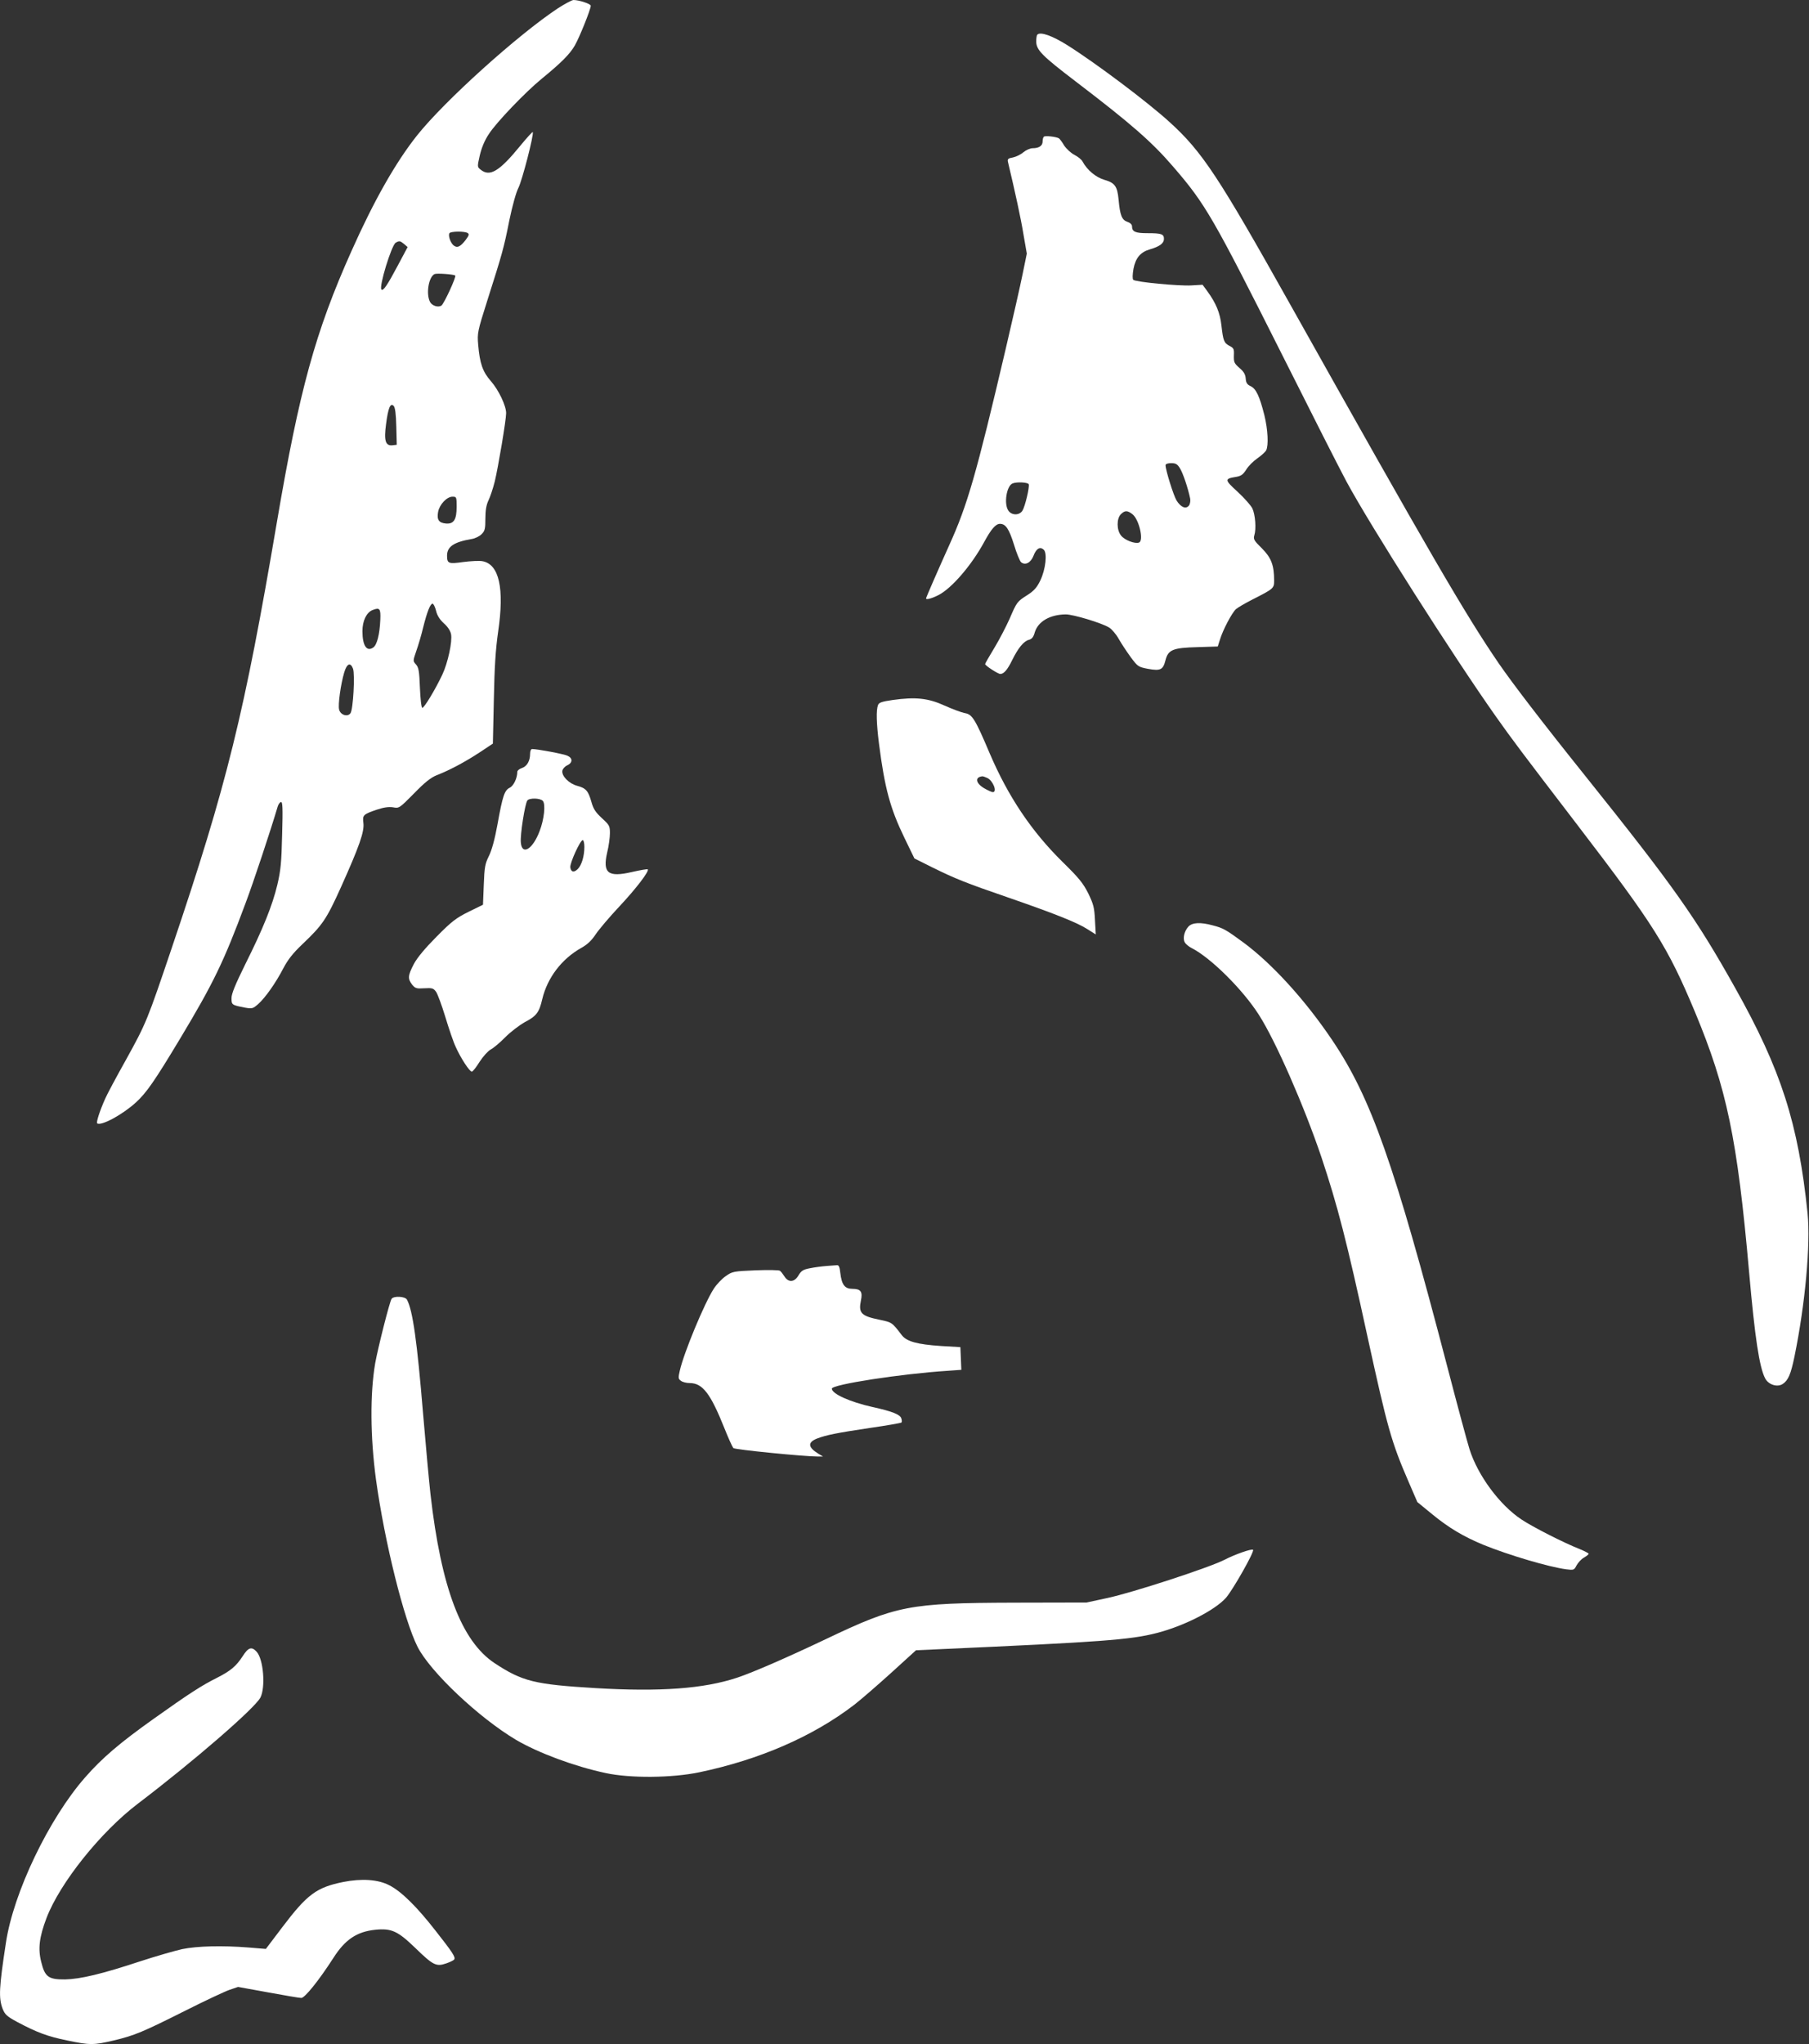
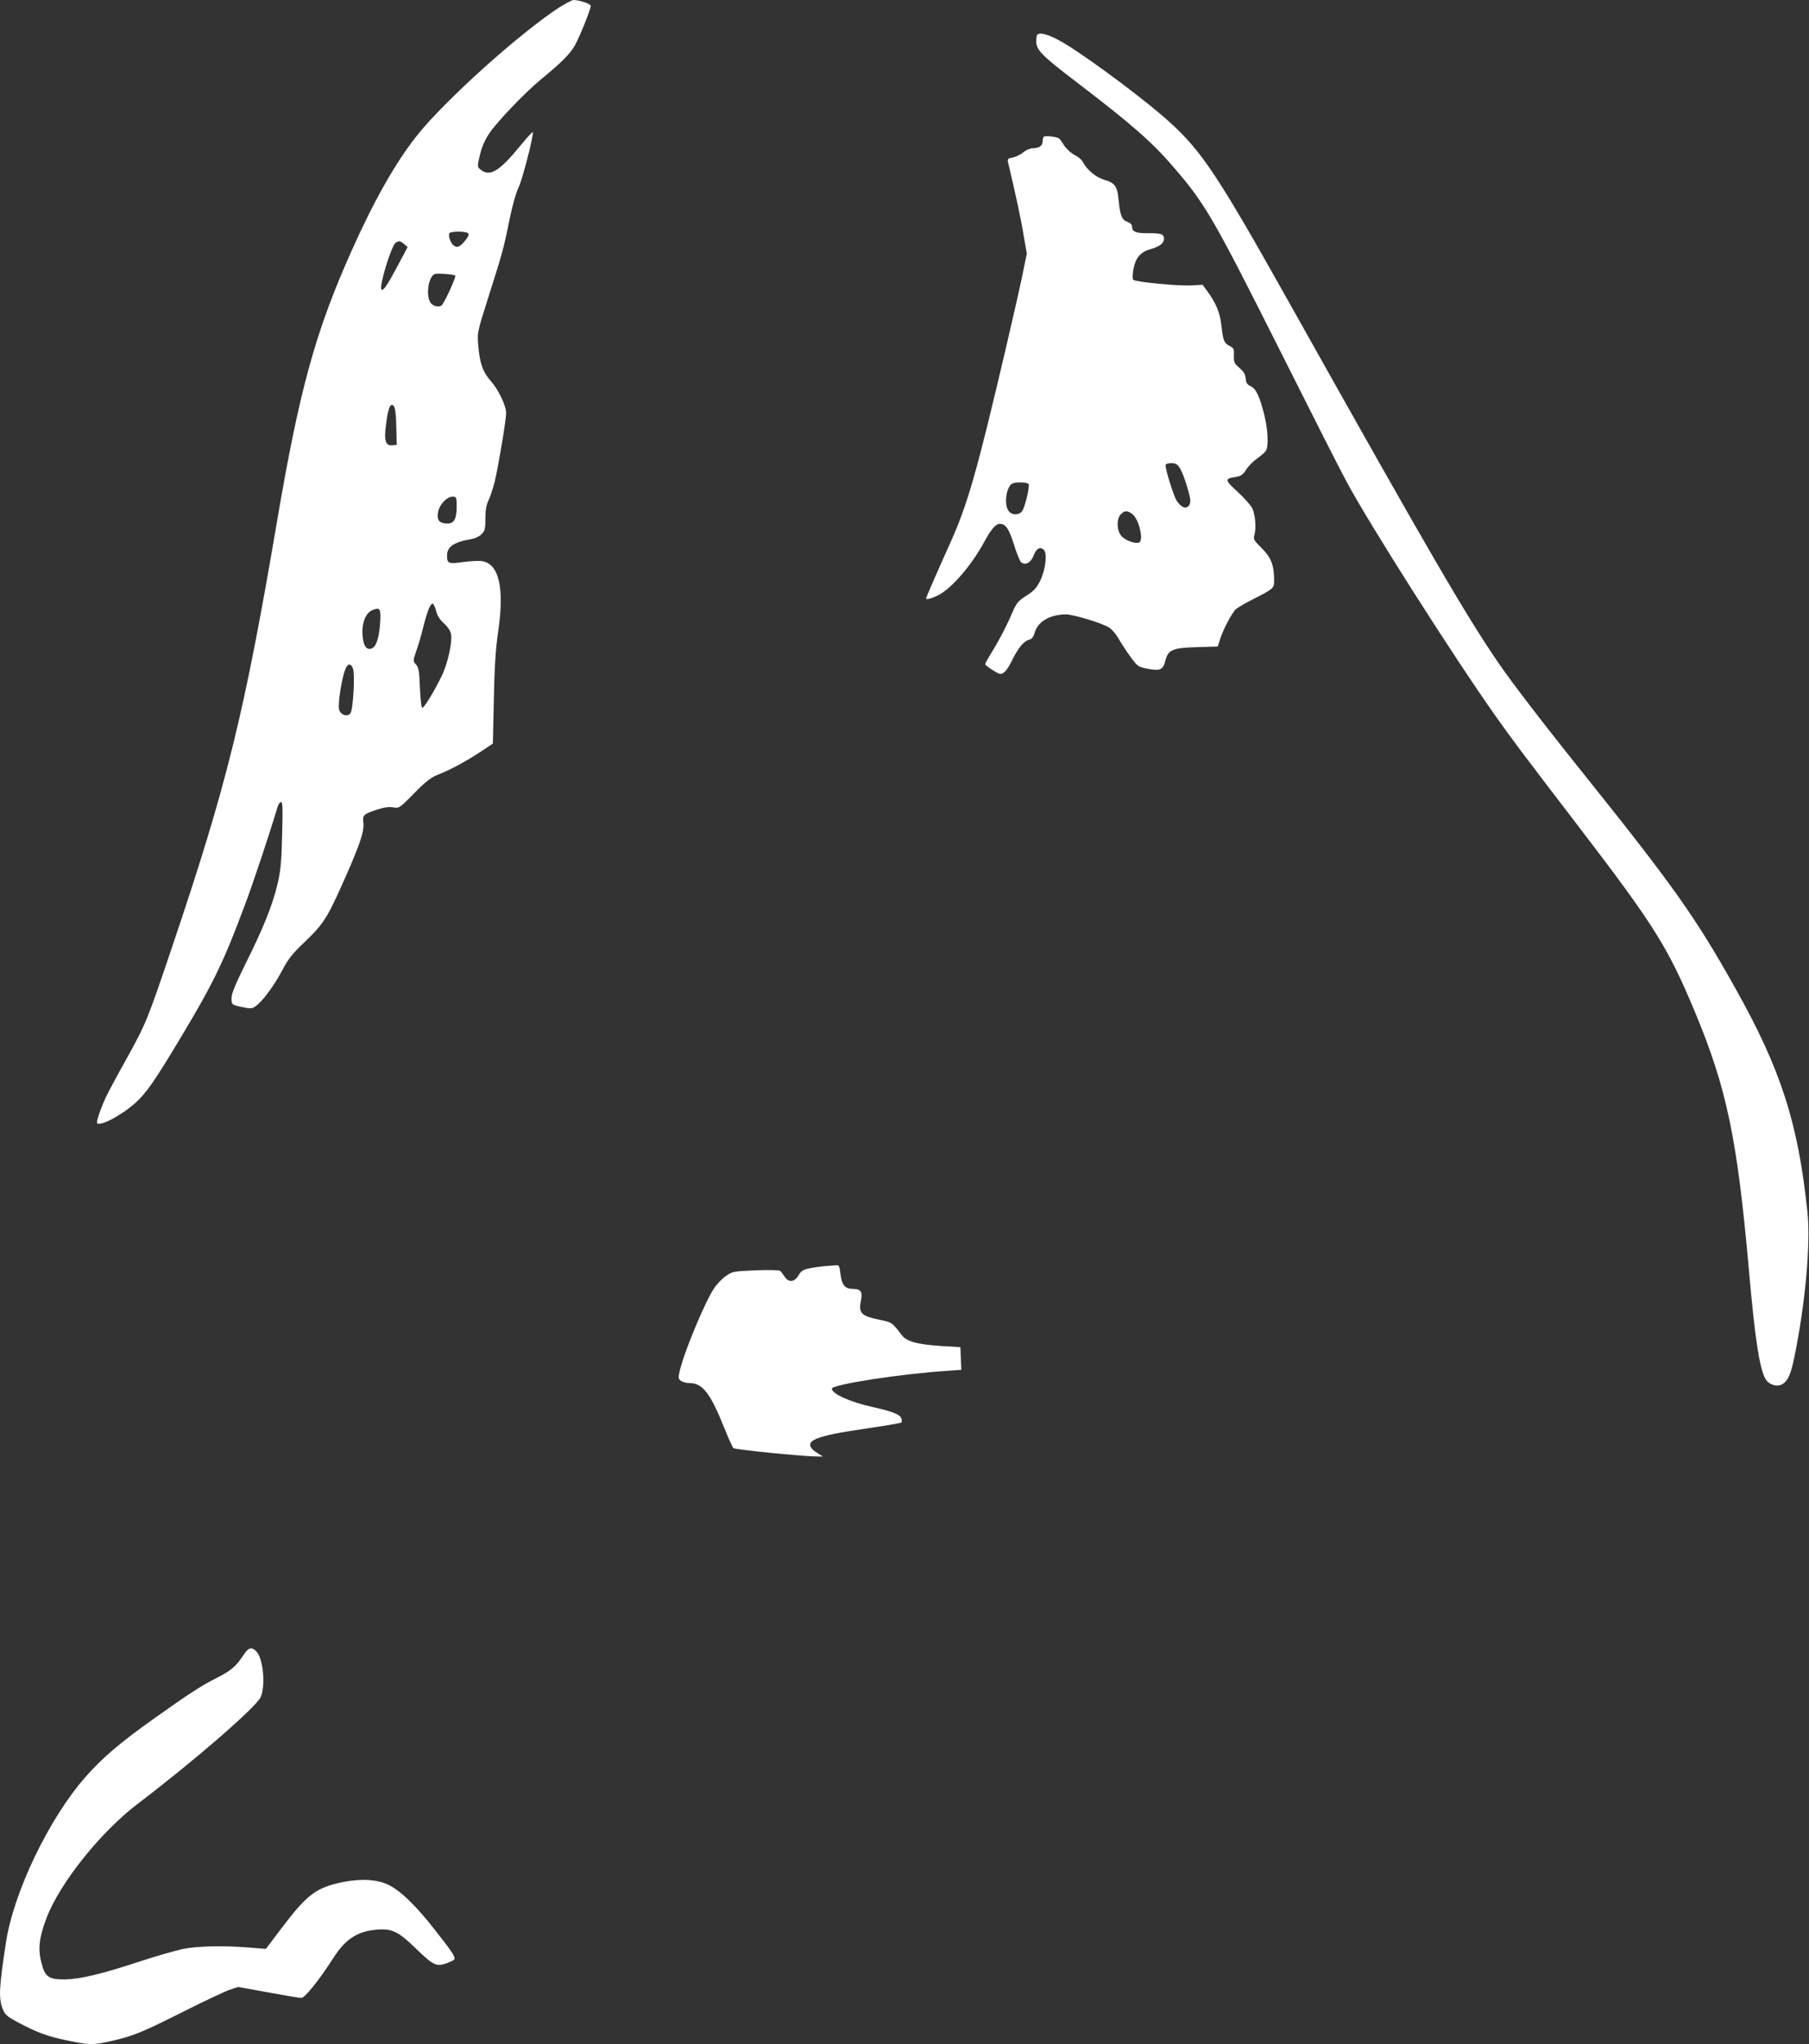
<svg xmlns="http://www.w3.org/2000/svg" version="1.0" width="1133pt" height="1280pt" viewBox="0 0 1133 1280" preserveAspectRatio="xMidYMid meet">
  <rect x="0" y="0" width="1133" height="1280" fill="#333333" stroke="none" />
  <g transform="translate(0,1280) scale(0.1,-0.1)" fill="#ffffff" stroke="none">
    <path d="M3494 12748 c-253 -168 -709 -579 -882 -796 -134 -169 -270 -408 -412 -727 -225 -503 -325 -868 -465 -1690 -205 -1206 -313 -1646 -659 -2670 -154 -456 -160 -471 -286 -699 -61 -109 -120 -219 -131 -245 -34 -76 -58 -150 -50 -155 26 -17 157 54 241 130 67 61 117 133 277 399 209 348 274 481 411 850 48 127 156 452 201 604 4 14 13 27 20 29 11 4 13 -34 8 -204 -4 -176 -9 -225 -30 -314 -31 -130 -89 -274 -201 -498 -63 -128 -86 -184 -86 -212 0 -42 2 -43 83 -59 46 -8 51 -7 84 22 44 39 110 132 158 225 28 53 59 93 119 150 126 120 150 154 242 358 114 254 147 347 140 401 -6 49 -2 54 83 83 45 15 75 19 103 15 38 -7 39 -6 131 87 68 70 105 99 142 114 80 31 174 81 266 141 l86 57 6 275 c4 206 11 314 27 426 40 272 6 422 -98 441 -19 4 -73 1 -120 -5 -93 -13 -102 -10 -102 40 0 56 42 85 154 104 21 3 49 17 62 30 21 21 24 33 24 98 0 52 6 85 19 113 11 22 29 76 40 120 21 87 71 383 71 427 0 47 -47 145 -95 200 -52 59 -70 111 -80 228 -6 73 -5 82 58 280 93 292 103 327 137 499 19 91 42 175 57 204 23 45 97 330 90 349 -1 4 -36 -34 -77 -84 -133 -163 -192 -198 -250 -151 -21 17 -21 18 -5 89 11 47 30 94 57 134 46 72 229 263 332 347 120 98 175 153 206 207 30 52 100 227 100 249 0 12 -73 36 -108 36 -10 0 -54 -24 -98 -52z m-565 -1407 c11 -7 8 -16 -13 -44 -34 -44 -54 -52 -77 -32 -19 18 -33 61 -24 75 8 12 95 13 114 1z m-398 -69 l22 -19 -58 -109 c-70 -132 -95 -168 -106 -157 -17 17 63 277 89 293 23 13 27 13 53 -8z m320 -197 c9 -6 -69 -175 -86 -188 -20 -14 -59 -2 -72 23 -26 51 -8 157 29 174 14 6 116 -1 129 -9z m-369 -945 l3 -115 -27 -3 c-44 -5 -54 29 -40 133 13 101 27 134 47 114 10 -10 15 -49 17 -129z m378 -503 c0 -81 -18 -109 -67 -105 -45 4 -58 24 -49 73 9 47 55 95 90 95 25 0 26 -2 26 -63z m-129 -651 c7 -30 23 -55 49 -79 25 -22 41 -47 45 -68 9 -46 -20 -180 -55 -254 -44 -93 -114 -209 -125 -207 -6 1 -12 55 -15 126 -4 105 -8 127 -25 146 -19 21 -19 22 2 83 12 34 32 100 43 147 25 100 45 150 59 150 6 0 16 -20 22 -44z m-349 -56 c-4 -93 -21 -158 -44 -174 -41 -29 -68 11 -68 102 0 64 25 117 63 132 45 18 52 10 49 -60z m-171 -307 c13 -36 1 -256 -16 -279 -18 -25 -63 -11 -71 23 -8 30 10 159 32 233 17 56 39 65 55 23z" />
    <path d="M6497 12583 c-4 -3 -7 -23 -7 -42 0 -54 36 -90 247 -251 346 -264 477 -378 611 -534 203 -235 249 -316 684 -1181 182 -363 362 -718 401 -790 149 -277 670 -1095 935 -1470 104 -147 161 -223 508 -676 485 -633 569 -767 740 -1176 199 -478 265 -791 339 -1630 36 -409 64 -593 100 -663 20 -40 76 -58 110 -36 35 23 51 61 74 172 68 332 101 702 82 897 -58 562 -165 898 -454 1412 -244 436 -385 636 -937 1325 -279 348 -456 580 -543 706 -210 307 -435 694 -1307 2249 -449 801 -550 954 -753 1139 -139 127 -464 371 -642 483 -94 59 -169 86 -188 66z" />
    <path d="M6538 11944 c-5 -4 -8 -18 -8 -30 0 -27 -23 -42 -62 -42 -15 0 -41 -11 -58 -25 -17 -15 -47 -29 -66 -33 -30 -5 -35 -10 -31 -28 45 -189 81 -354 97 -453 l21 -121 -26 -127 c-14 -70 -62 -281 -106 -469 -185 -789 -240 -979 -354 -1230 -68 -151 -145 -327 -145 -333 0 -10 37 0 78 21 82 42 207 186 287 334 44 81 72 112 98 112 36 0 57 -32 88 -131 16 -54 37 -103 44 -109 26 -22 61 -4 78 40 17 45 40 59 63 39 25 -20 13 -125 -21 -195 -21 -43 -39 -63 -79 -89 -66 -42 -67 -43 -113 -150 -22 -49 -65 -132 -96 -183 -31 -51 -57 -96 -57 -100 0 -10 81 -62 95 -62 22 0 45 26 74 86 38 77 73 120 106 128 18 5 28 17 36 47 21 68 95 111 194 112 47 0 226 -54 271 -82 17 -10 45 -43 61 -72 17 -30 51 -81 75 -114 44 -59 47 -61 108 -73 78 -14 94 -6 109 52 17 68 46 80 202 84 l126 4 13 41 c19 63 75 169 101 193 13 11 58 37 99 58 138 70 140 72 140 121 0 96 -18 143 -77 202 -49 48 -54 57 -47 81 13 41 6 129 -12 168 -9 19 -51 66 -93 105 -82 75 -83 81 -10 93 31 5 44 14 64 45 13 22 45 54 70 71 24 17 49 39 55 50 16 31 11 130 -11 220 -30 119 -52 166 -86 182 -22 10 -29 21 -31 48 -2 26 -12 43 -39 66 -33 29 -36 36 -35 78 2 41 -1 47 -27 60 -35 19 -40 31 -51 128 -9 80 -34 140 -88 214 l-30 41 -69 -4 c-77 -5 -351 21 -365 35 -6 6 -5 32 1 68 13 69 44 106 104 123 61 18 87 38 87 65 0 31 -16 36 -104 36 -75 0 -96 9 -96 43 0 11 -11 22 -29 28 -35 12 -46 41 -55 138 -8 85 -23 106 -89 125 -54 16 -108 61 -137 115 -6 12 -29 30 -50 41 -22 11 -51 38 -65 59 -13 22 -28 42 -33 45 -17 10 -87 18 -94 10z m852 -2076 c19 -30 50 -122 64 -189 3 -14 0 -34 -7 -44 -19 -25 -51 -12 -78 31 -19 31 -69 191 -69 221 0 8 14 13 35 13 29 0 39 -6 55 -32z m-947 -100 c6 -19 -23 -139 -39 -165 -19 -31 -67 -31 -88 -1 -30 42 -12 156 26 171 27 11 96 7 101 -5z m650 -188 c41 -32 72 -165 41 -177 -25 -10 -91 15 -113 44 -28 35 -28 106 -1 133 25 25 41 25 73 0z" />
-     <path d="M5591 8417 c-69 -10 -86 -16 -92 -32 -12 -32 -10 -112 6 -240 36 -280 70 -406 159 -590 l63 -130 114 -57 c140 -69 206 -96 474 -188 286 -99 430 -156 494 -197 l54 -34 -5 89 c-4 80 -9 99 -42 168 -33 65 -58 96 -162 198 -194 191 -340 409 -455 678 -92 217 -110 246 -157 253 -20 4 -77 25 -126 47 -103 47 -182 55 -325 35z m592 -488 c36 -16 65 -89 35 -89 -6 0 -31 11 -55 25 -53 32 -58 69 -11 74 4 1 18 -4 31 -10z" />
-     <path d="M3320 8080 c0 -44 -19 -78 -51 -89 -16 -5 -29 -16 -29 -23 0 -40 -23 -88 -47 -100 -33 -16 -45 -50 -77 -229 -17 -94 -36 -163 -54 -199 -24 -48 -28 -70 -32 -180 l-5 -125 -90 -44 c-78 -39 -105 -59 -200 -155 -74 -75 -121 -131 -143 -172 -38 -73 -39 -92 -11 -129 20 -24 27 -26 77 -23 49 3 57 0 73 -22 10 -14 36 -85 58 -157 22 -73 51 -159 66 -190 31 -69 86 -153 100 -153 6 0 28 28 49 62 22 34 53 68 70 77 17 9 58 43 91 77 33 33 88 75 122 94 73 38 90 61 109 143 32 135 122 253 245 322 38 21 64 46 90 85 20 30 86 108 147 173 106 113 190 223 179 234 -3 2 -47 -5 -99 -17 -150 -35 -185 -7 -155 123 10 40 17 94 17 120 0 45 -3 51 -50 94 -40 37 -54 58 -66 102 -20 70 -34 86 -90 101 -51 14 -97 61 -92 94 2 11 15 27 31 34 34 16 35 45 1 60 -22 11 -189 42 -221 42 -8 0 -13 -13 -13 -30z m80 -295 c18 -21 8 -115 -20 -188 -43 -115 -111 -156 -118 -72 -5 47 26 244 41 263 13 17 82 15 97 -3z m260 -287 c0 -58 -17 -115 -41 -139 -24 -24 -43 -20 -47 10 -4 26 62 171 78 171 5 0 10 -19 10 -42z" />
-     <path d="M7443 6998 c-26 -29 -36 -73 -23 -98 6 -11 25 -27 43 -36 119 -60 321 -260 422 -419 105 -164 282 -568 391 -890 101 -303 159 -526 290 -1130 124 -566 148 -654 257 -905 l54 -125 94 -77 c105 -86 195 -139 320 -191 158 -64 407 -138 518 -153 48 -6 50 -5 65 24 9 17 29 39 46 49 16 9 30 20 30 24 0 4 -26 17 -57 30 -95 37 -294 138 -364 185 -136 90 -273 275 -325 439 -14 44 -77 278 -140 520 -332 1271 -477 1681 -720 2042 -169 251 -374 476 -554 610 -113 83 -129 92 -195 109 -77 21 -128 18 -152 -8z" />
    <path d="M5175 4873 c-27 -2 -73 -8 -102 -14 -43 -8 -55 -16 -72 -45 -26 -44 -63 -46 -88 -6 -10 15 -22 31 -28 35 -5 5 -74 6 -153 3 -138 -6 -145 -7 -186 -36 -24 -16 -58 -52 -76 -80 -59 -92 -186 -398 -212 -511 -11 -47 -10 -53 7 -65 10 -8 35 -14 55 -14 80 0 130 -65 216 -280 25 -63 51 -120 57 -127 11 -10 444 -53 532 -53 l30 0 -30 18 c-65 40 -68 71 -7 95 58 22 123 35 330 66 106 15 195 31 198 34 3 3 3 15 -1 26 -7 24 -57 44 -180 71 -143 32 -255 83 -255 115 0 26 432 93 728 112 l83 6 -3 71 -3 71 -120 7 c-150 10 -216 28 -247 68 -61 80 -61 80 -137 96 -118 24 -135 42 -119 121 12 55 -1 73 -53 73 -48 0 -67 25 -76 99 -4 39 -10 51 -22 49 -9 -1 -38 -3 -66 -5z" />
-     <path d="M2453 4668 c-12 -14 -86 -309 -103 -403 -33 -192 -31 -463 5 -730 54 -391 175 -877 260 -1046 80 -158 385 -445 617 -583 140 -82 365 -166 562 -208 153 -33 414 -31 586 5 377 79 712 224 972 424 41 32 145 122 230 199 l155 141 154 7 c1005 45 1187 58 1354 101 168 43 362 141 433 220 43 49 180 290 170 301 -9 8 -112 -28 -180 -63 -96 -49 -577 -206 -733 -239 l-130 -28 -455 -1 c-656 -2 -734 -17 -1175 -227 -242 -115 -457 -209 -559 -243 -209 -69 -482 -89 -886 -65 -384 23 -458 42 -632 156 -208 138 -335 471 -402 1059 -8 72 -29 297 -46 500 -38 460 -65 649 -101 717 -11 21 -81 25 -96 6z" />
    <path d="M1520 2430 c-41 -63 -75 -92 -164 -137 -94 -47 -174 -99 -392 -254 -214 -152 -325 -247 -430 -367 -227 -258 -450 -722 -497 -1037 -43 -280 -46 -345 -21 -412 15 -37 26 -48 93 -84 120 -64 188 -90 311 -115 143 -30 166 -30 293 0 130 31 180 52 451 188 121 61 245 119 274 129 l53 18 187 -34 c103 -19 197 -35 209 -35 22 0 110 109 202 252 73 114 146 163 262 175 101 10 140 -8 249 -113 113 -110 132 -119 194 -98 26 9 48 20 51 25 9 14 -10 44 -118 181 -116 149 -215 247 -290 284 -69 36 -172 43 -288 20 -167 -34 -225 -77 -381 -283 l-103 -136 -110 9 c-164 13 -319 9 -413 -10 -45 -10 -164 -44 -265 -77 -239 -79 -374 -111 -469 -113 -104 -1 -127 15 -150 110 -21 82 -12 155 33 274 84 220 339 539 572 716 355 270 733 598 768 665 33 65 19 241 -24 287 -31 34 -52 27 -87 -28z" />
  </g>
</svg>